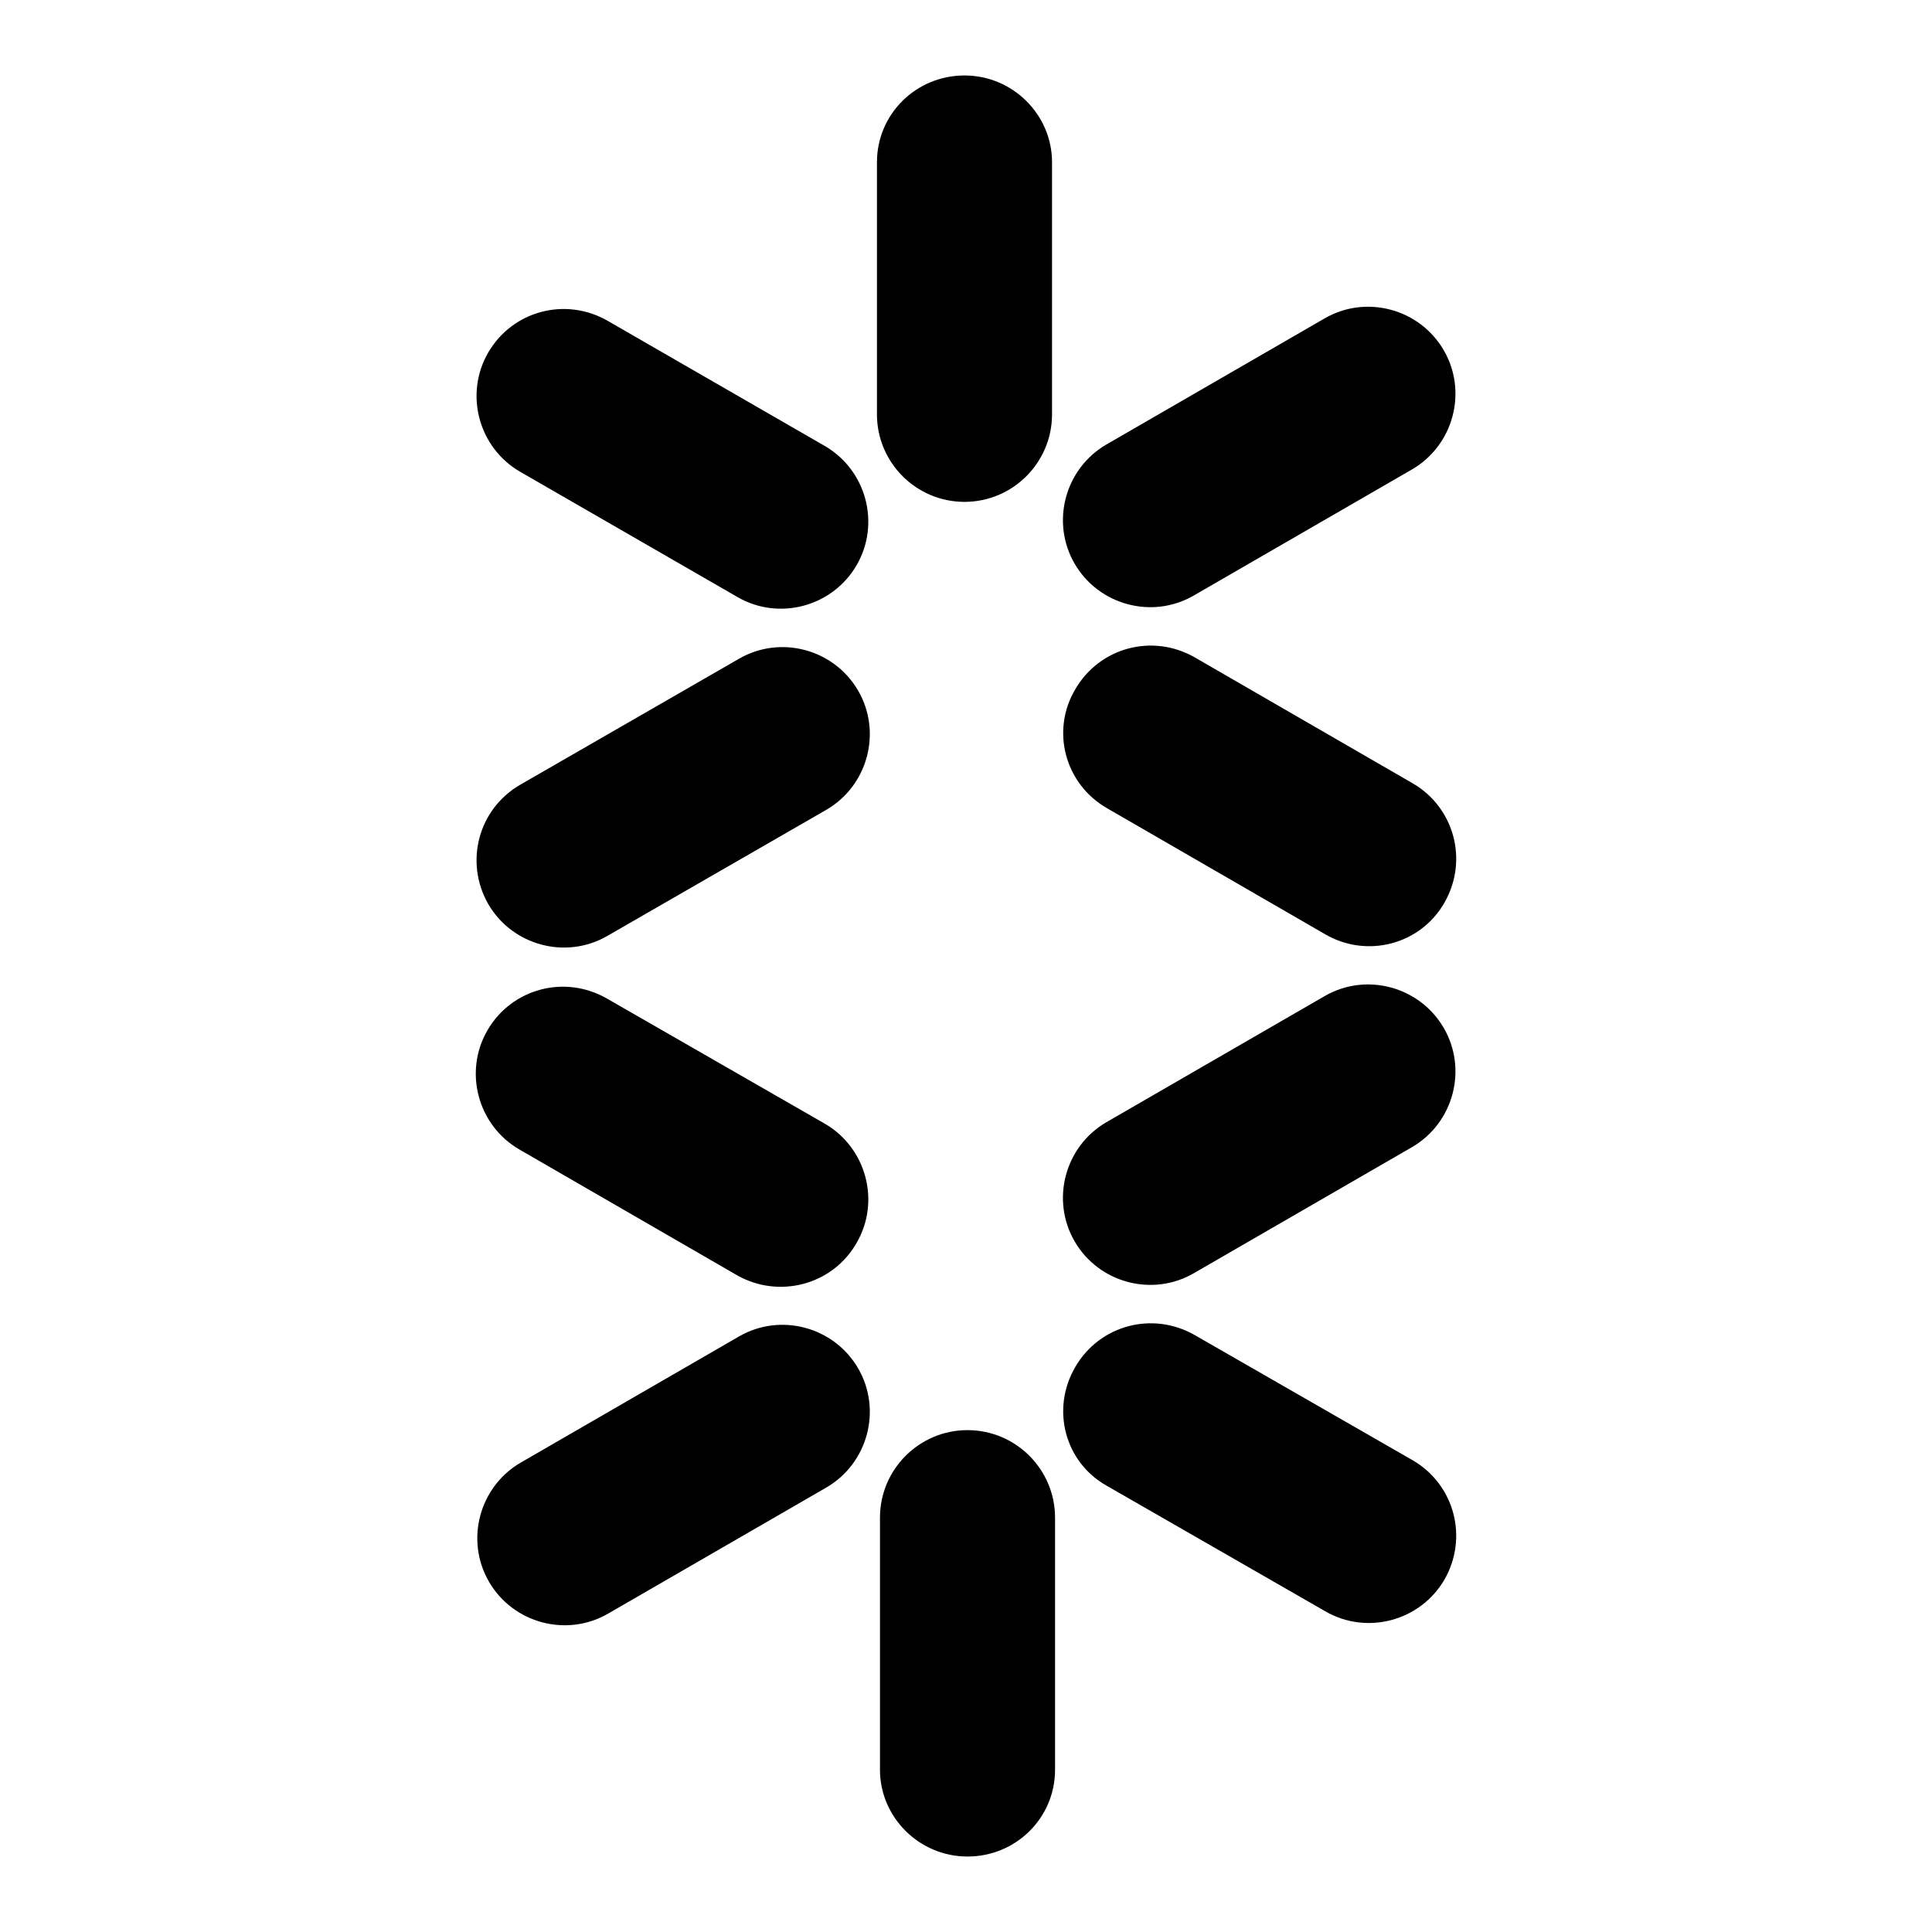
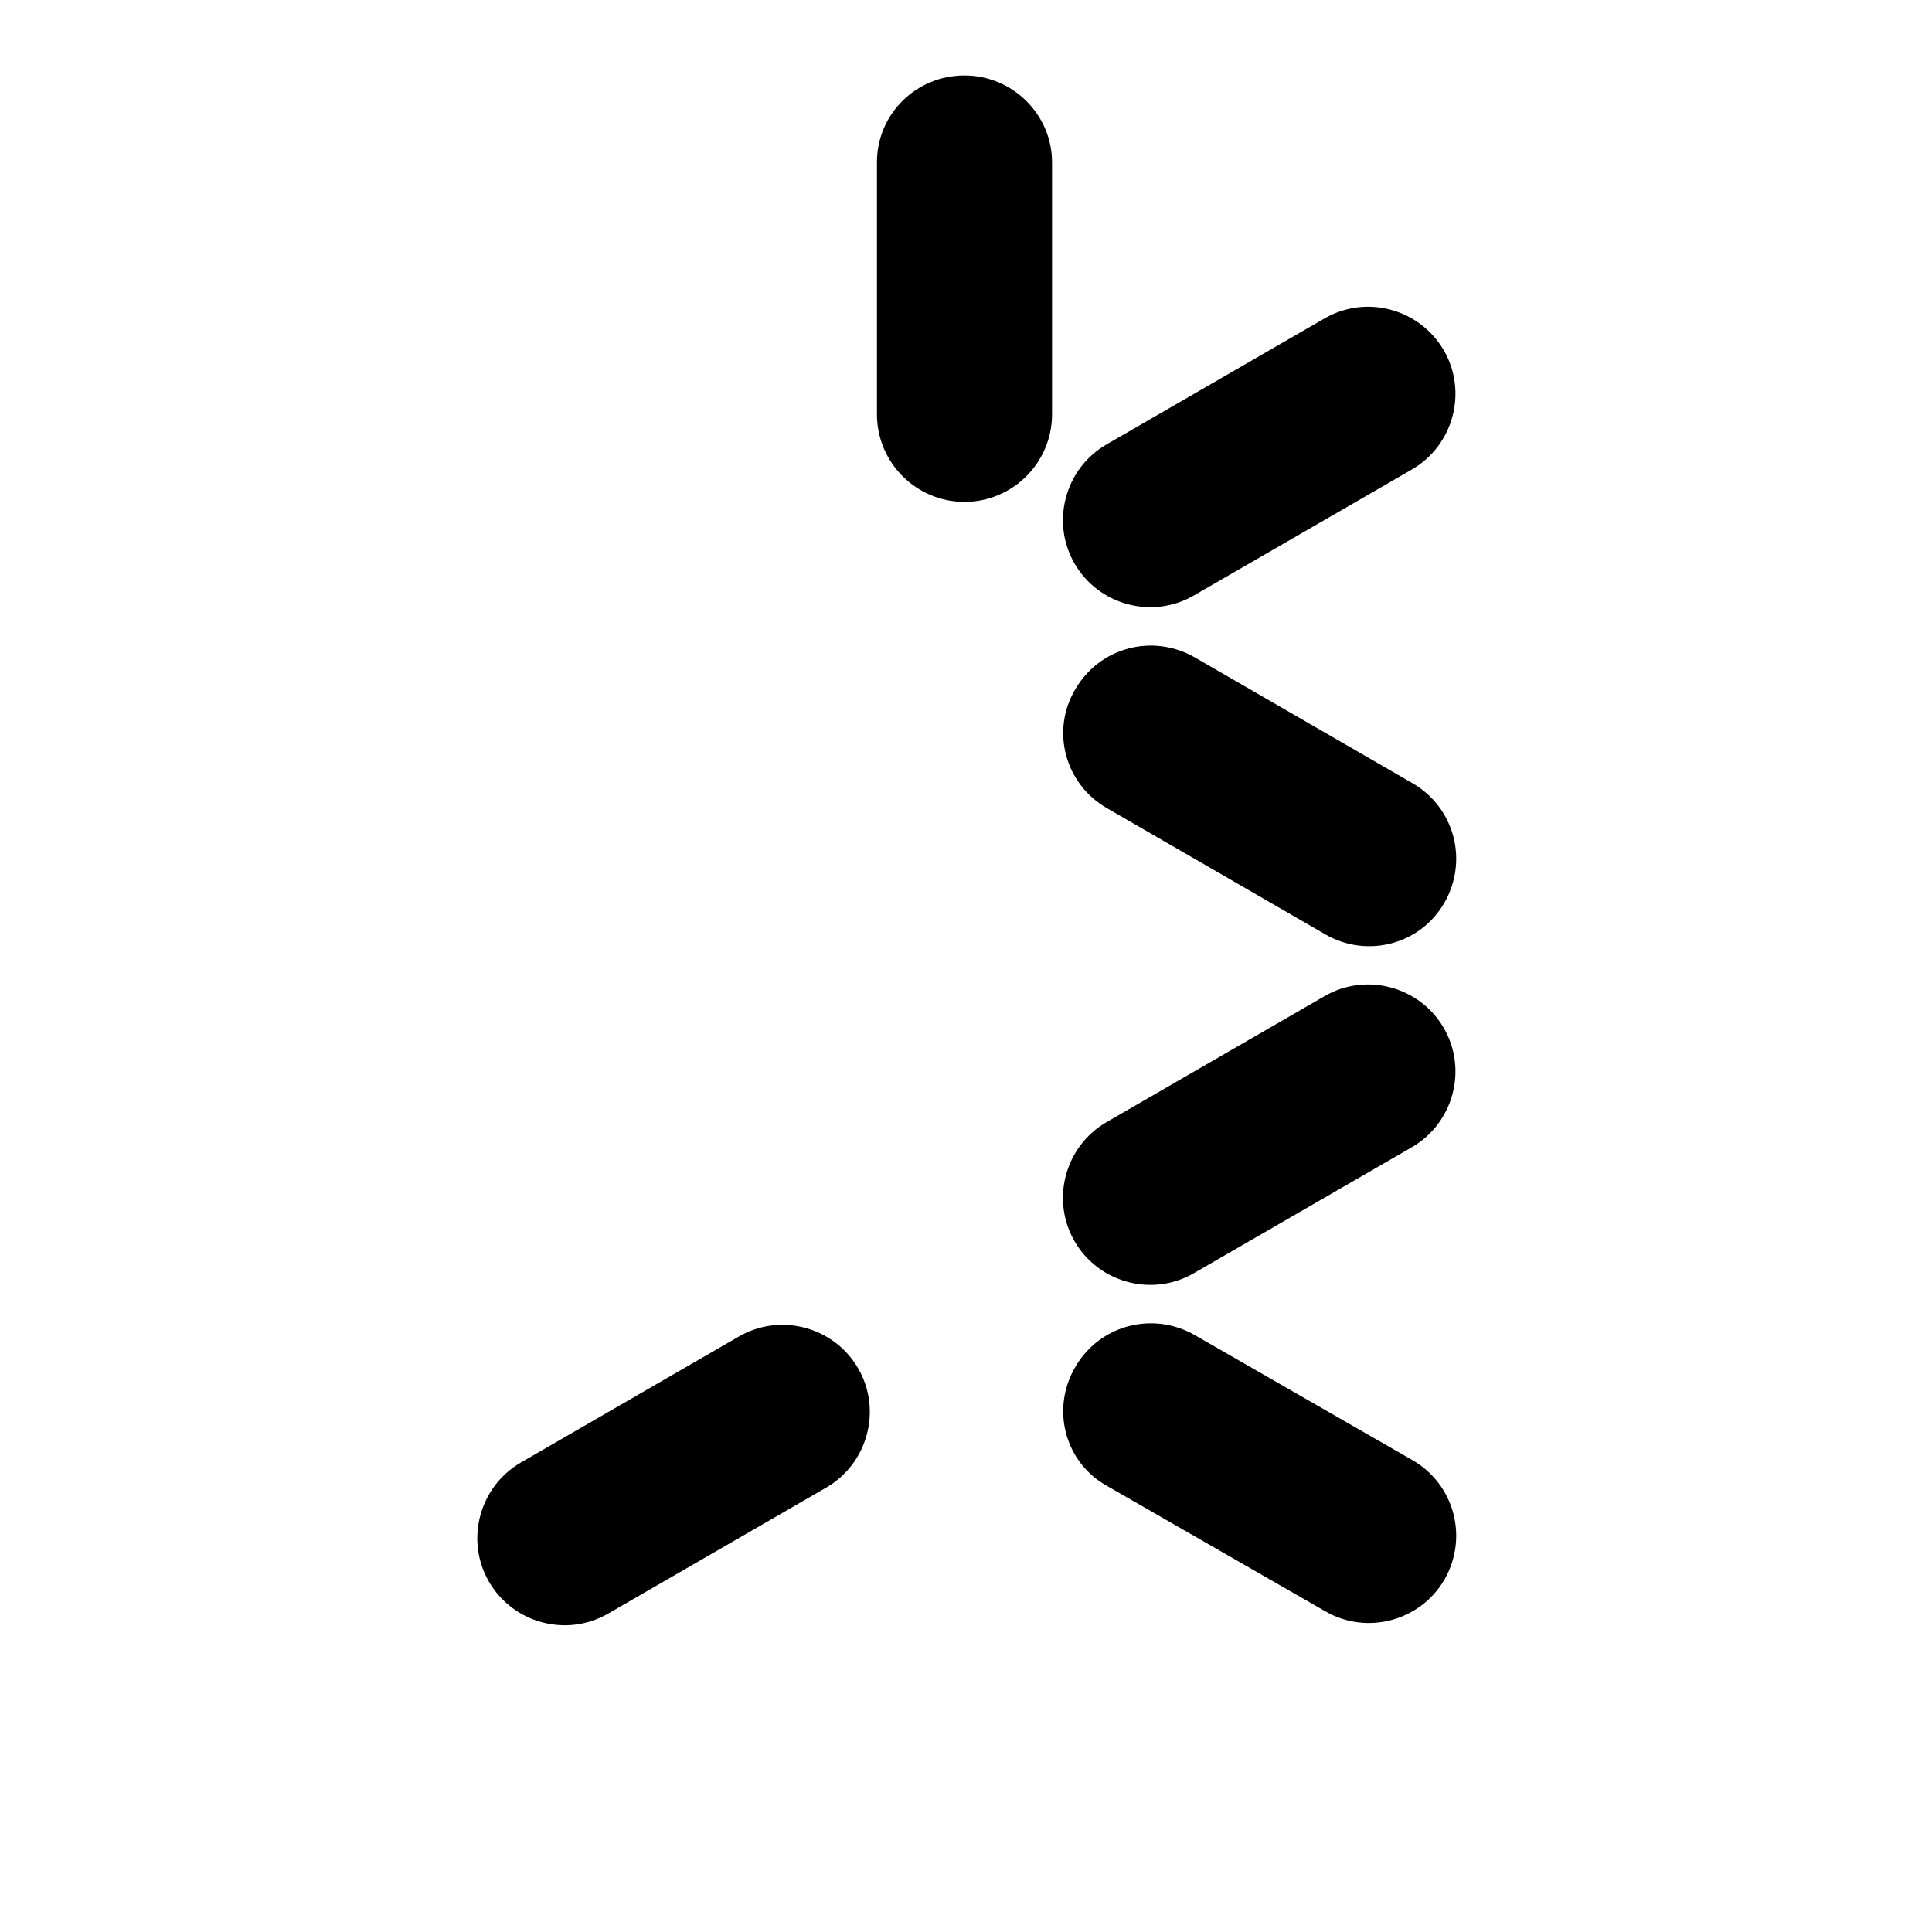
<svg xmlns="http://www.w3.org/2000/svg" version="1.1" x="0px" y="0px" viewBox="0 0 256 256" enable-background="new 0 0 256 256" xml:space="preserve">
  <g>
    <g>
      <path fill="#000000" d="M139.4,54.9c0,6.4-5.2,11.6-11.6,11.6c-6.4,0-11.6-5.2-11.6-11.6V21.5c0-6.4,5.2-11.5,11.6-11.5c6.4,0,11.6,5.2,11.6,11.5V54.9" />
-       <path fill="#000000" d="M109.3,59.1c5.5,3.2,7.4,10.3,4.2,15.8c-3.2,5.5-10.3,7.4-15.8,4.2L68.9,62.5c-5.5-3.2-7.4-10.3-4.2-15.8c3.2-5.5,10.2-7.4,15.8-4.2L109.3,59.1" />
-       <path fill="#000000" d="M97.9,87.3c5.5-3.2,12.6-1.3,15.8,4.2c3.2,5.5,1.3,12.6-4.2,15.8L80.5,124c-5.5,3.2-12.6,1.3-15.8-4.2c-3.2-5.6-1.3-12.6,4.2-15.8L97.9,87.3" />
      <path fill="#000000" d="M146.7,107.1c-5.6-3.2-7.5-10.3-4.2-15.8c3.2-5.5,10.2-7.4,15.8-4.2l28.9,16.7c5.5,3.2,7.4,10.2,4.2,15.8c-3.2,5.6-10.3,7.4-15.8,4.2L146.7,107.1" />
      <path fill="#000000" d="M158.2,78.9c-5.5,3.2-12.6,1.3-15.8-4.2c-3.2-5.5-1.3-12.6,4.2-15.8l28.9-16.7c5.5-3.2,12.6-1.3,15.8,4.2c3.2,5.5,1.3,12.6-4.2,15.8L158.2,78.9" />
-       <path fill="#000000" d="M109.3,148.9c5.5,3.2,7.4,10.3,4.2,15.8c-3.2,5.6-10.3,7.4-15.8,4.3l-28.9-16.7c-5.5-3.2-7.4-10.3-4.2-15.8c3.2-5.5,10.2-7.4,15.8-4.2L109.3,148.9" />
      <path fill="#000000" d="M97.9,177.1c5.5-3.2,12.6-1.3,15.8,4.2c3.2,5.5,1.3,12.6-4.2,15.8l-28.9,16.7c-5.5,3.2-12.6,1.3-15.8-4.2c-3.2-5.5-1.3-12.6,4.2-15.8L97.9,177.1" />
-       <path fill="#000000" d="M116.6,201.1c0-6.4,5.2-11.6,11.6-11.6s11.6,5.2,11.6,11.6v33.4c0,6.4-5.2,11.5-11.6,11.5s-11.6-5.2-11.6-11.5V201.1" />
      <path fill="#000000" d="M146.7,196.9c-5.6-3.1-7.5-10.2-4.2-15.8c3.2-5.5,10.2-7.4,15.8-4.2l28.9,16.6c5.5,3.2,7.4,10.2,4.2,15.8c-3.2,5.5-10.3,7.4-15.8,4.2L146.7,196.9" />
      <path fill="#000000" d="M158.2,168.7c-5.5,3.2-12.6,1.3-15.8-4.2c-3.2-5.5-1.3-12.6,4.2-15.8l28.9-16.7c5.5-3.2,12.6-1.3,15.8,4.2c3.2,5.5,1.3,12.6-4.2,15.8L158.2,168.7" />
    </g>
  </g>
</svg>